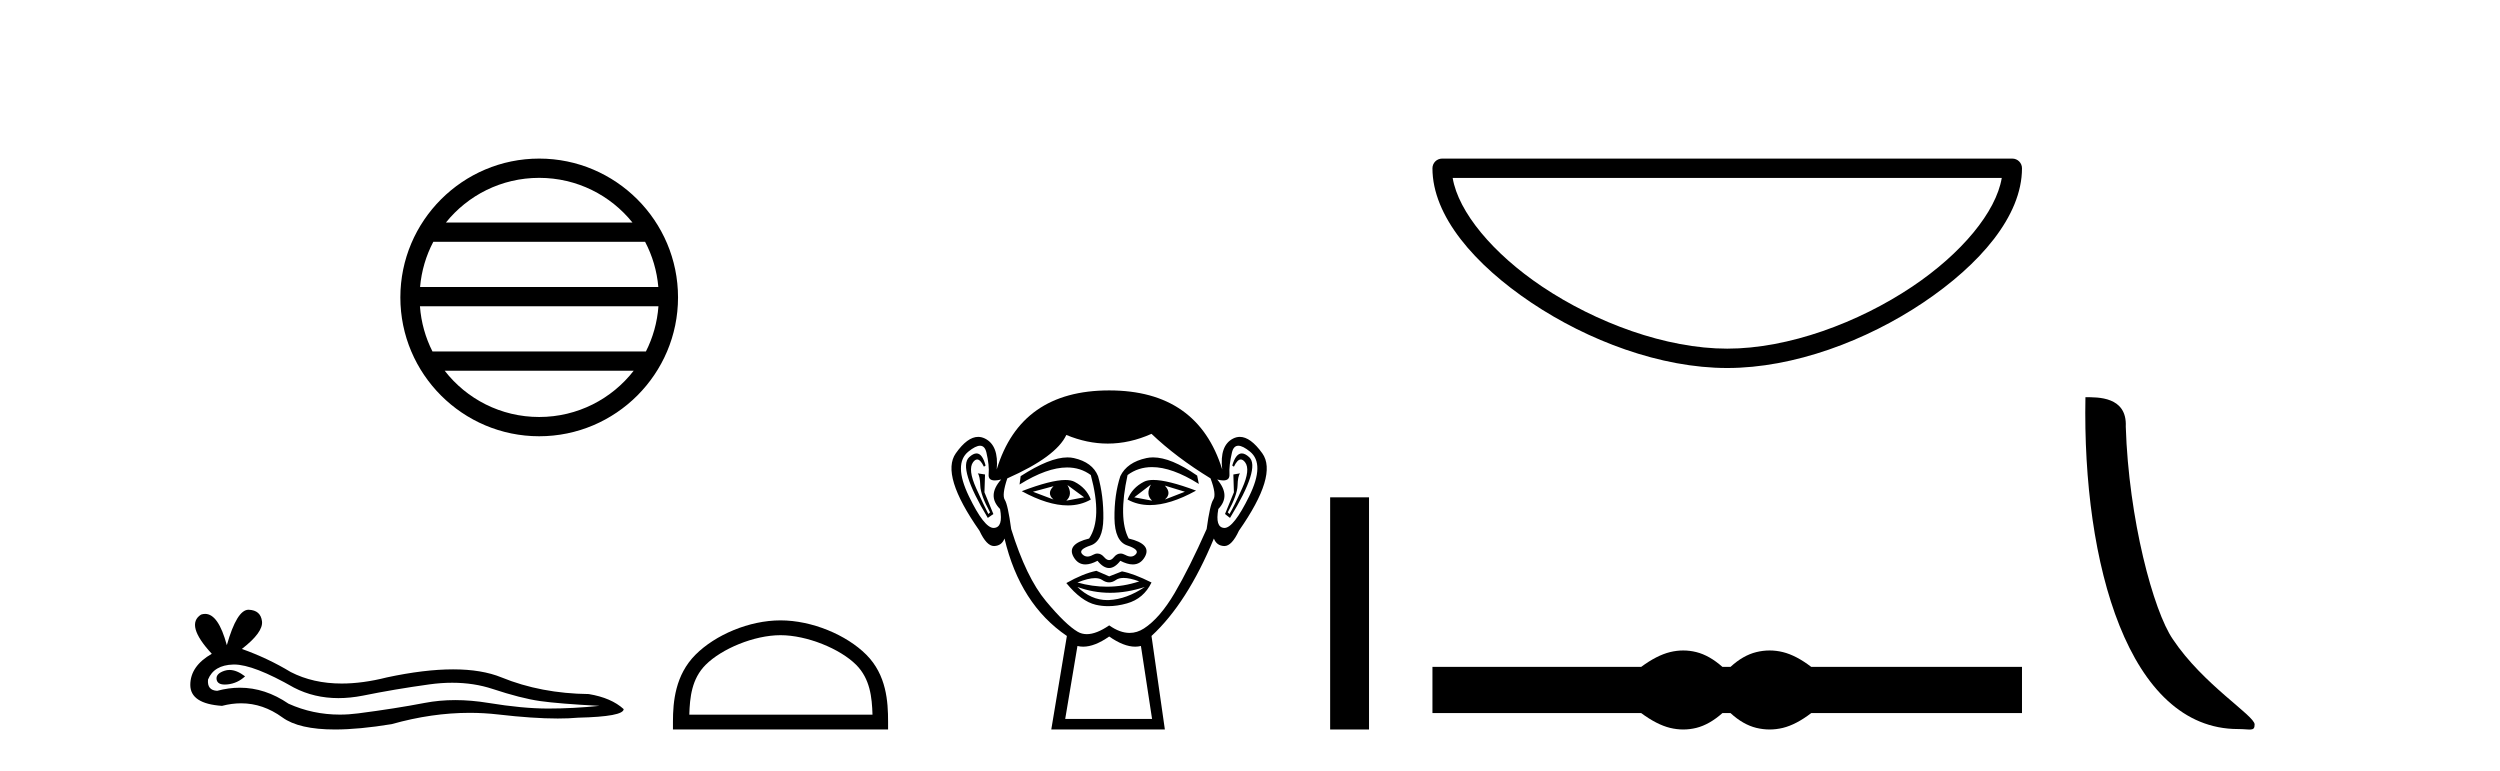
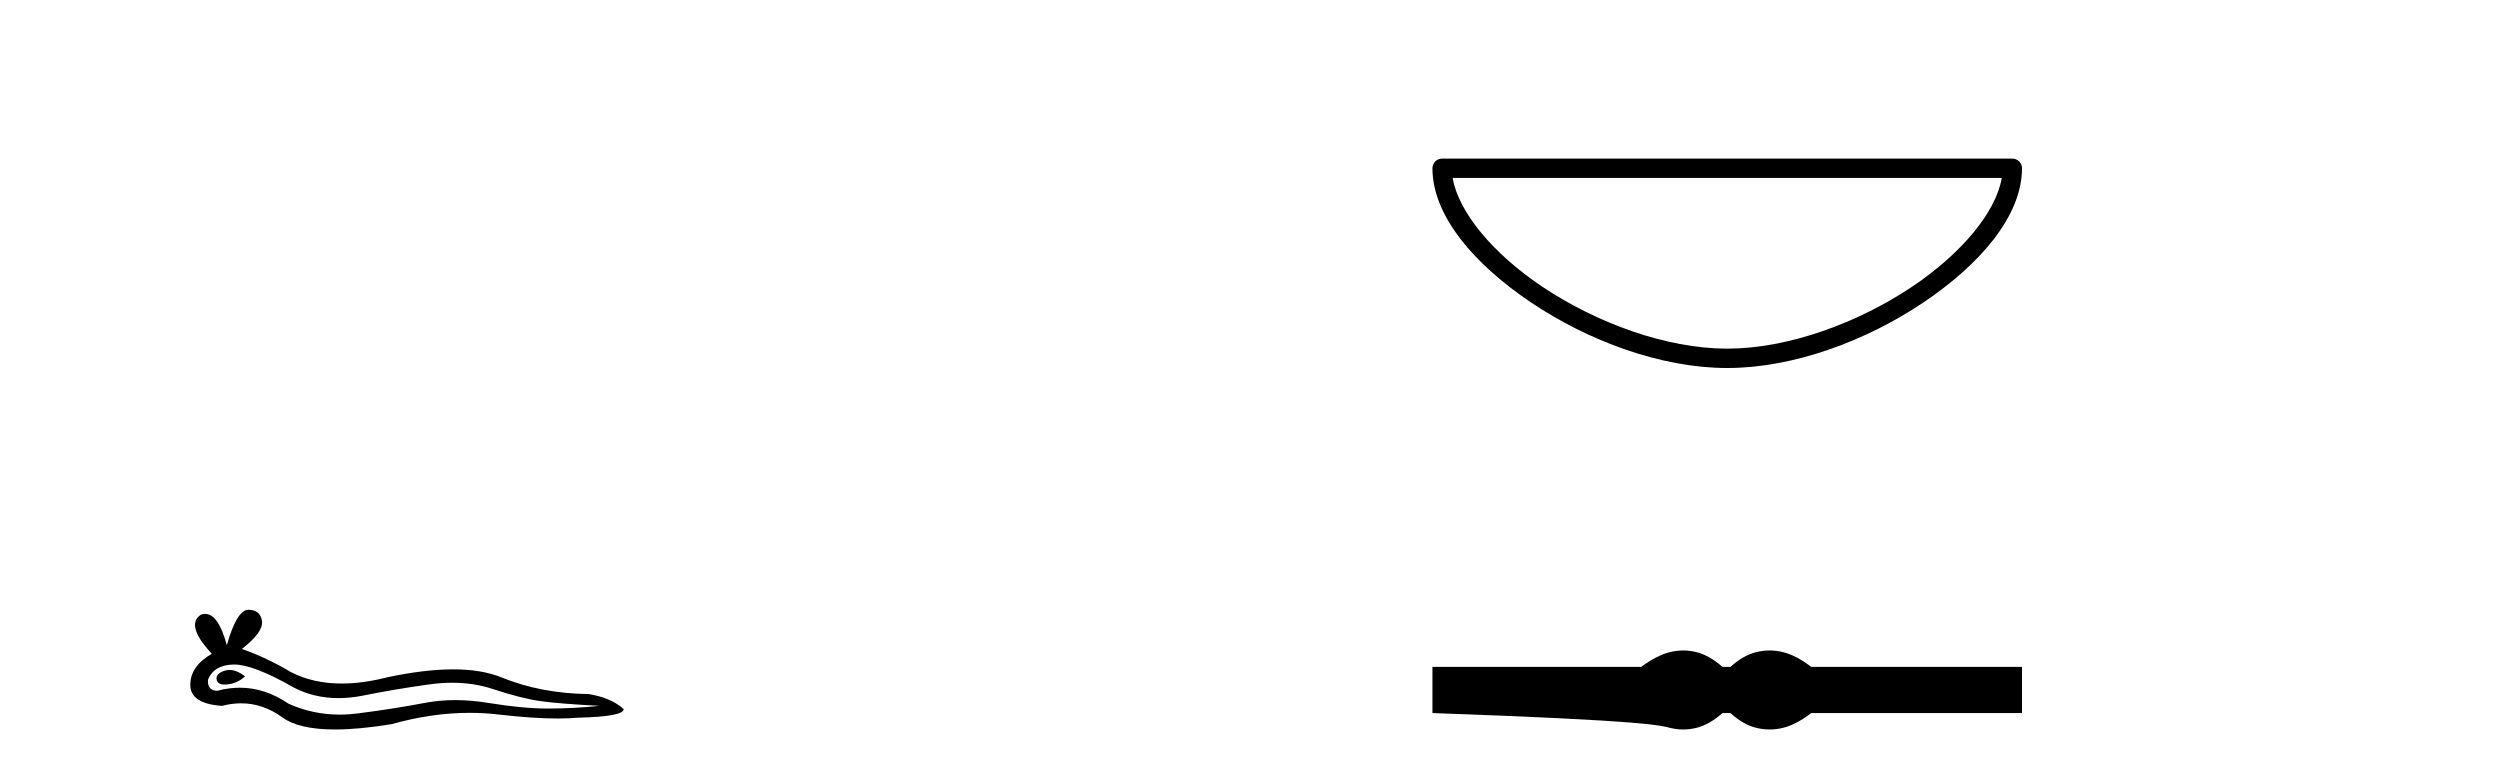
<svg xmlns="http://www.w3.org/2000/svg" width="133.0" height="41.0">
-   <path d="M 28.685 9.462 C 30.693 9.462 32.483 10.389 33.648 11.84 L 23.722 11.84 C 24.887 10.389 26.676 9.462 28.685 9.462 ZM 34.32 12.865 C 34.703 13.594 34.949 14.407 35.023 15.27 L 22.348 15.27 C 22.422 14.407 22.668 13.594 23.051 12.865 ZM 35.029 16.295 C 34.966 17.155 34.733 17.968 34.362 18.699 L 23.008 18.699 C 22.637 17.968 22.404 17.155 22.341 16.295 ZM 33.712 19.724 C 32.549 21.221 30.731 22.184 28.685 22.184 C 26.639 22.184 24.821 21.221 23.658 19.724 ZM 28.685 8.437 C 24.613 8.437 21.299 11.752 21.299 15.823 C 21.299 19.895 24.613 23.209 28.685 23.209 C 32.757 23.209 36.071 19.895 36.071 15.823 C 36.071 11.752 32.757 8.437 28.685 8.437 Z" style="fill:#000000;stroke:none" />
  <path d="M 12.209 35.641 Q 12.077 35.641 11.953 35.681 Q 11.467 35.838 11.524 36.152 Q 11.572 36.418 11.958 36.418 Q 12.028 36.418 12.11 36.41 Q 12.638 36.352 13.038 35.981 Q 12.592 35.641 12.209 35.641 ZM 12.456 35.352 Q 13.487 35.352 15.638 36.581 Q 16.717 37.14 18.004 37.14 Q 18.625 37.14 19.295 37.01 Q 20.98 36.667 22.837 36.41 Q 23.468 36.322 24.059 36.322 Q 25.208 36.322 26.208 36.652 Q 27.722 37.152 28.722 37.295 Q 29.722 37.438 31.894 37.552 Q 30.494 37.695 29.151 37.695 Q 27.808 37.695 25.98 37.395 Q 25.066 37.245 24.219 37.245 Q 23.373 37.245 22.594 37.395 Q 21.037 37.695 19.052 37.952 Q 18.556 38.017 18.076 38.017 Q 16.638 38.017 15.352 37.438 Q 14.104 36.586 12.76 36.586 Q 12.165 36.586 11.553 36.752 Q 11.01 36.724 11.067 36.152 Q 11.381 35.381 12.41 35.353 Q 12.433 35.352 12.456 35.352 ZM 13.22 32.438 Q 12.602 32.438 12.067 34.324 Q 11.619 32.659 10.912 32.659 Q 10.807 32.659 10.696 32.696 Q 9.838 33.238 11.267 34.781 Q 10.124 35.438 10.124 36.438 Q 10.124 37.438 11.81 37.552 Q 12.331 37.416 12.828 37.416 Q 13.992 37.416 15.024 38.167 Q 15.906 38.809 17.823 38.809 Q 19.1 38.809 20.837 38.524 Q 22.971 37.923 24.984 37.923 Q 25.748 37.923 26.494 38.009 Q 28.36 38.225 29.672 38.225 Q 30.269 38.225 30.751 38.181 Q 33.179 38.124 33.179 37.724 Q 32.522 37.124 31.322 36.924 Q 28.78 36.895 26.68 36.038 Q 25.63 35.61 24.105 35.61 Q 22.58 35.61 20.58 36.038 Q 19.291 36.364 18.179 36.364 Q 16.656 36.364 15.467 35.752 Q 14.238 35.01 12.867 34.524 Q 14.01 33.638 13.938 33.053 Q 13.867 32.467 13.238 32.439 Q 13.229 32.438 13.22 32.438 Z" style="fill:#000000;stroke:none" />
-   <path d="M 41.523 33.792 C 42.931 33.792 44.693 34.515 45.546 35.367 C 46.292 36.113 46.389 37.102 46.417 38.021 L 36.671 38.021 C 36.699 37.102 36.796 36.113 37.542 35.367 C 38.395 34.515 40.116 33.792 41.523 33.792 ZM 41.523 33.004 C 39.853 33.004 38.056 33.775 37.003 34.828 C 35.923 35.908 35.801 37.331 35.801 38.395 L 35.801 38.809 L 47.246 38.809 L 47.246 38.395 C 47.246 37.331 47.165 35.908 46.085 34.828 C 45.032 33.775 43.193 33.004 41.523 33.004 Z" style="fill:#000000;stroke:none" />
-   <path d="M 56.047 25.865 Q 55.662 26.25 56.047 26.575 L 54.951 26.161 L 56.047 25.865 ZM 61.971 25.835 L 63.037 26.161 L 61.971 26.575 Q 62.356 26.25 61.971 25.835 ZM 56.787 25.805 L 57.676 26.457 L 56.728 26.635 Q 57.083 26.309 56.787 25.805 ZM 61.23 25.776 L 61.23 25.776 Q 60.934 26.309 61.29 26.635 L 60.342 26.457 L 61.23 25.776 ZM 61.354 25.533 Q 61.045 25.533 60.86 25.628 Q 60.223 25.953 59.986 26.575 Q 60.519 26.87 61.177 26.87 Q 62.239 26.87 63.63 26.101 Q 62.114 25.533 61.354 25.533 ZM 56.677 25.536 Q 55.911 25.536 54.358 26.131 Q 55.747 26.888 56.806 26.888 Q 57.486 26.888 58.031 26.575 Q 57.794 25.953 57.157 25.628 Q 56.978 25.536 56.677 25.536 ZM 51.95 24.122 Q 51.777 24.122 51.559 24.324 Q 50.952 24.887 52.551 27.553 L 52.847 27.346 L 52.373 26.19 L 52.403 25.242 L 52.018 25.183 L 52.018 25.183 Q 52.136 25.331 52.151 25.835 Q 52.166 26.338 52.67 27.257 L 52.581 27.346 Q 52.373 26.961 51.929 25.968 Q 51.485 24.976 51.766 24.591 Q 51.874 24.444 51.984 24.444 Q 52.161 24.444 52.344 24.828 L 52.433 24.768 Q 52.262 24.122 51.95 24.122 ZM 66.063 24.122 Q 65.745 24.122 65.555 24.768 L 65.644 24.828 Q 65.827 24.444 66.01 24.444 Q 66.123 24.444 66.237 24.591 Q 66.533 24.976 66.088 25.968 Q 65.644 26.961 65.407 27.346 L 65.318 27.257 Q 65.822 26.338 65.837 25.835 Q 65.851 25.331 65.97 25.183 L 65.97 25.183 L 65.615 25.242 L 65.644 26.19 L 65.17 27.346 L 65.437 27.553 Q 67.066 24.887 66.459 24.324 Q 66.241 24.122 66.063 24.122 ZM 52.139 23.713 Q 52.393 23.713 52.477 24.072 Q 52.64 24.768 52.596 25.228 Q 52.564 25.559 52.924 25.559 Q 53.064 25.559 53.262 25.509 L 53.262 25.509 Q 52.492 26.368 53.203 27.079 Q 53.381 28.057 52.877 28.086 Q 52.869 28.087 52.86 28.087 Q 52.359 28.087 51.544 26.398 Q 50.715 24.68 51.514 24.028 Q 51.901 23.713 52.139 23.713 ZM 65.879 23.713 Q 66.116 23.713 66.503 24.028 Q 67.303 24.68 66.459 26.398 Q 65.629 28.087 65.142 28.087 Q 65.134 28.087 65.126 28.086 Q 64.637 28.057 64.815 27.079 Q 65.496 26.368 64.755 25.509 L 64.755 25.509 Q 64.946 25.559 65.08 25.559 Q 65.429 25.559 65.407 25.228 Q 65.378 24.768 65.54 24.072 Q 65.625 23.713 65.879 23.713 ZM 61.344 24.333 Q 61.161 24.333 60.993 24.369 Q 59.957 24.591 59.601 25.331 Q 59.275 26.338 59.29 27.568 Q 59.305 28.797 59.972 29.019 Q 60.638 29.241 60.431 29.478 Q 60.316 29.609 60.157 29.609 Q 60.027 29.609 59.868 29.523 Q 59.732 29.449 59.611 29.449 Q 59.416 29.449 59.261 29.641 Q 59.135 29.797 59.005 29.797 Q 58.876 29.797 58.742 29.641 Q 58.578 29.449 58.385 29.449 Q 58.265 29.449 58.135 29.523 Q 57.982 29.609 57.853 29.609 Q 57.695 29.609 57.572 29.478 Q 57.35 29.241 58.016 29.019 Q 58.683 28.797 58.698 27.583 Q 58.713 26.368 58.416 25.331 Q 58.12 24.591 57.128 24.369 Q 56.971 24.334 56.793 24.334 Q 55.845 24.334 54.299 25.331 L 54.24 25.776 Q 55.697 24.869 56.771 24.869 Q 57.486 24.869 58.031 25.272 Q 58.653 27.583 57.942 28.649 Q 56.728 28.945 57.113 29.627 Q 57.34 30.028 57.742 30.028 Q 58.022 30.028 58.387 29.834 Q 58.698 30.219 59.001 30.219 Q 59.305 30.219 59.601 29.834 Q 59.978 30.028 60.265 30.028 Q 60.678 30.028 60.905 29.627 Q 61.29 28.945 60.046 28.649 Q 59.483 27.583 59.986 25.272 Q 60.553 24.85 61.286 24.85 Q 62.355 24.85 63.778 25.746 L 63.689 25.302 Q 62.298 24.333 61.344 24.333 ZM 59.775 30.746 Q 60.107 30.746 60.608 30.93 Q 59.762 31.212 58.89 31.212 Q 58.115 31.212 57.32 30.989 Q 57.894 30.756 58.255 30.756 Q 58.492 30.756 58.639 30.856 Q 58.824 30.982 59.005 30.982 Q 59.187 30.982 59.364 30.856 Q 59.519 30.746 59.775 30.746 ZM 57.32 31.226 Q 58.165 31.537 59.061 31.537 Q 59.957 31.537 60.905 31.226 L 60.905 31.226 Q 59.927 31.878 59.009 31.922 Q 58.957 31.925 58.905 31.925 Q 58.047 31.925 57.32 31.226 ZM 58.327 30.367 Q 57.617 30.515 56.728 31.019 Q 57.528 31.996 58.298 32.174 Q 58.617 32.248 58.956 32.248 Q 59.436 32.248 59.957 32.1 Q 60.845 31.848 61.26 30.989 Q 60.312 30.515 59.69 30.397 L 59.009 30.663 L 58.327 30.367 ZM 61.26 23.08 Q 62.563 24.324 64.4 25.45 Q 64.726 26.309 64.548 26.575 Q 64.37 26.842 64.193 28.145 Q 63.274 30.219 62.489 31.552 Q 61.704 32.885 60.86 33.433 Q 60.493 33.671 60.094 33.671 Q 59.578 33.671 59.009 33.27 Q 58.327 33.737 57.818 33.737 Q 57.553 33.737 57.335 33.611 Q 56.698 33.24 55.647 31.981 Q 54.595 30.723 53.795 28.145 Q 53.618 26.842 53.455 26.59 Q 53.292 26.338 53.588 25.45 Q 56.195 24.295 56.728 23.139 Q 57.834 23.599 58.933 23.599 Q 60.1 23.599 61.26 23.08 ZM 59.009 33.862 Q 59.784 34.403 60.392 34.403 Q 60.55 34.403 60.697 34.366 L 61.29 38.247 L 56.669 38.247 L 57.32 34.366 Q 57.467 34.403 57.626 34.403 Q 58.234 34.403 59.009 33.862 ZM 59.009 20.77 Q 54.299 20.77 53.025 24.976 Q 53.144 23.702 52.403 23.332 Q 52.223 23.242 52.039 23.242 Q 51.465 23.242 50.848 24.117 Q 50.033 25.272 52.107 28.234 Q 52.485 29.049 52.878 29.049 Q 52.885 29.049 52.892 29.049 Q 53.292 29.034 53.44 28.649 Q 54.269 32.144 56.758 33.833 L 55.928 38.809 L 61.971 38.809 L 61.26 33.833 Q 63.156 32.085 64.578 28.649 Q 64.726 29.034 65.126 29.049 Q 65.133 29.049 65.14 29.049 Q 65.532 29.049 65.911 28.234 Q 67.984 25.272 67.155 24.117 Q 66.527 23.242 65.958 23.242 Q 65.776 23.242 65.6 23.332 Q 64.874 23.702 65.022 24.976 Q 63.719 20.77 59.009 20.77 Z" style="fill:#000000;stroke:none" />
-   <path d="M 70.764 26.458 L 70.764 38.809 L 72.832 38.809 L 72.832 26.458 Z" style="fill:#000000;stroke:none" />
  <path d="M 106.494 9.467 C 106.189 11.282 104.349 13.492 101.736 15.245 C 98.871 17.167 95.148 18.548 91.888 18.548 C 88.628 18.548 84.905 17.167 82.039 15.245 C 79.426 13.492 77.586 11.282 77.282 9.467 ZM 76.721 8.437 C 76.437 8.437 76.206 8.667 76.206 8.952 C 76.206 11.496 78.449 14.077 81.466 16.101 C 84.482 18.124 88.342 19.578 91.888 19.578 C 95.434 19.578 99.294 18.124 102.31 16.101 C 105.327 14.077 107.57 11.496 107.57 8.952 C 107.57 8.667 107.339 8.437 107.055 8.437 Z" style="fill:#000000;stroke:none" />
-   <path d="M 89.549 34.605 C 89.316 34.605 89.081 34.634 88.845 34.692 C 88.374 34.808 87.862 35.07 87.31 35.479 L 76.206 35.479 L 76.206 37.935 L 87.31 37.935 C 87.862 38.344 88.374 38.607 88.845 38.723 C 89.081 38.78 89.316 38.809 89.549 38.809 C 89.783 38.809 90.015 38.78 90.246 38.723 C 90.709 38.607 91.172 38.344 91.634 37.935 L 92.062 37.935 C 92.506 38.344 92.965 38.607 93.436 38.723 C 93.672 38.78 93.908 38.809 94.144 38.809 C 94.379 38.809 94.615 38.78 94.851 38.723 C 95.322 38.607 95.825 38.344 96.359 37.935 L 107.57 37.935 L 107.57 35.479 L 96.359 35.479 C 95.825 35.07 95.322 34.808 94.851 34.692 C 94.615 34.634 94.379 34.605 94.144 34.605 C 93.908 34.605 93.672 34.634 93.436 34.692 C 92.965 34.808 92.506 35.07 92.062 35.479 L 91.634 35.479 C 91.172 35.07 90.709 34.808 90.246 34.692 C 90.015 34.634 89.783 34.605 89.549 34.605 Z" style="fill:#000000;stroke:none" />
-   <path d="M 119.062 38.785 C 119.716 38.785 119.947 38.932 119.946 38.539 C 119.946 38.071 117.2 36.418 115.593 34.004 C 114.561 32.504 113.244 27.607 113.091 22.695 C 113.168 21.083 111.586 21.132 110.945 21.132 C 110.775 30.016 113.249 38.785 119.062 38.785 Z" style="fill:#000000;stroke:none" />
+   <path d="M 89.549 34.605 C 89.316 34.605 89.081 34.634 88.845 34.692 C 88.374 34.808 87.862 35.07 87.31 35.479 L 76.206 35.479 L 76.206 37.935 C 87.862 38.344 88.374 38.607 88.845 38.723 C 89.081 38.78 89.316 38.809 89.549 38.809 C 89.783 38.809 90.015 38.78 90.246 38.723 C 90.709 38.607 91.172 38.344 91.634 37.935 L 92.062 37.935 C 92.506 38.344 92.965 38.607 93.436 38.723 C 93.672 38.78 93.908 38.809 94.144 38.809 C 94.379 38.809 94.615 38.78 94.851 38.723 C 95.322 38.607 95.825 38.344 96.359 37.935 L 107.57 37.935 L 107.57 35.479 L 96.359 35.479 C 95.825 35.07 95.322 34.808 94.851 34.692 C 94.615 34.634 94.379 34.605 94.144 34.605 C 93.908 34.605 93.672 34.634 93.436 34.692 C 92.965 34.808 92.506 35.07 92.062 35.479 L 91.634 35.479 C 91.172 35.07 90.709 34.808 90.246 34.692 C 90.015 34.634 89.783 34.605 89.549 34.605 Z" style="fill:#000000;stroke:none" />
</svg>